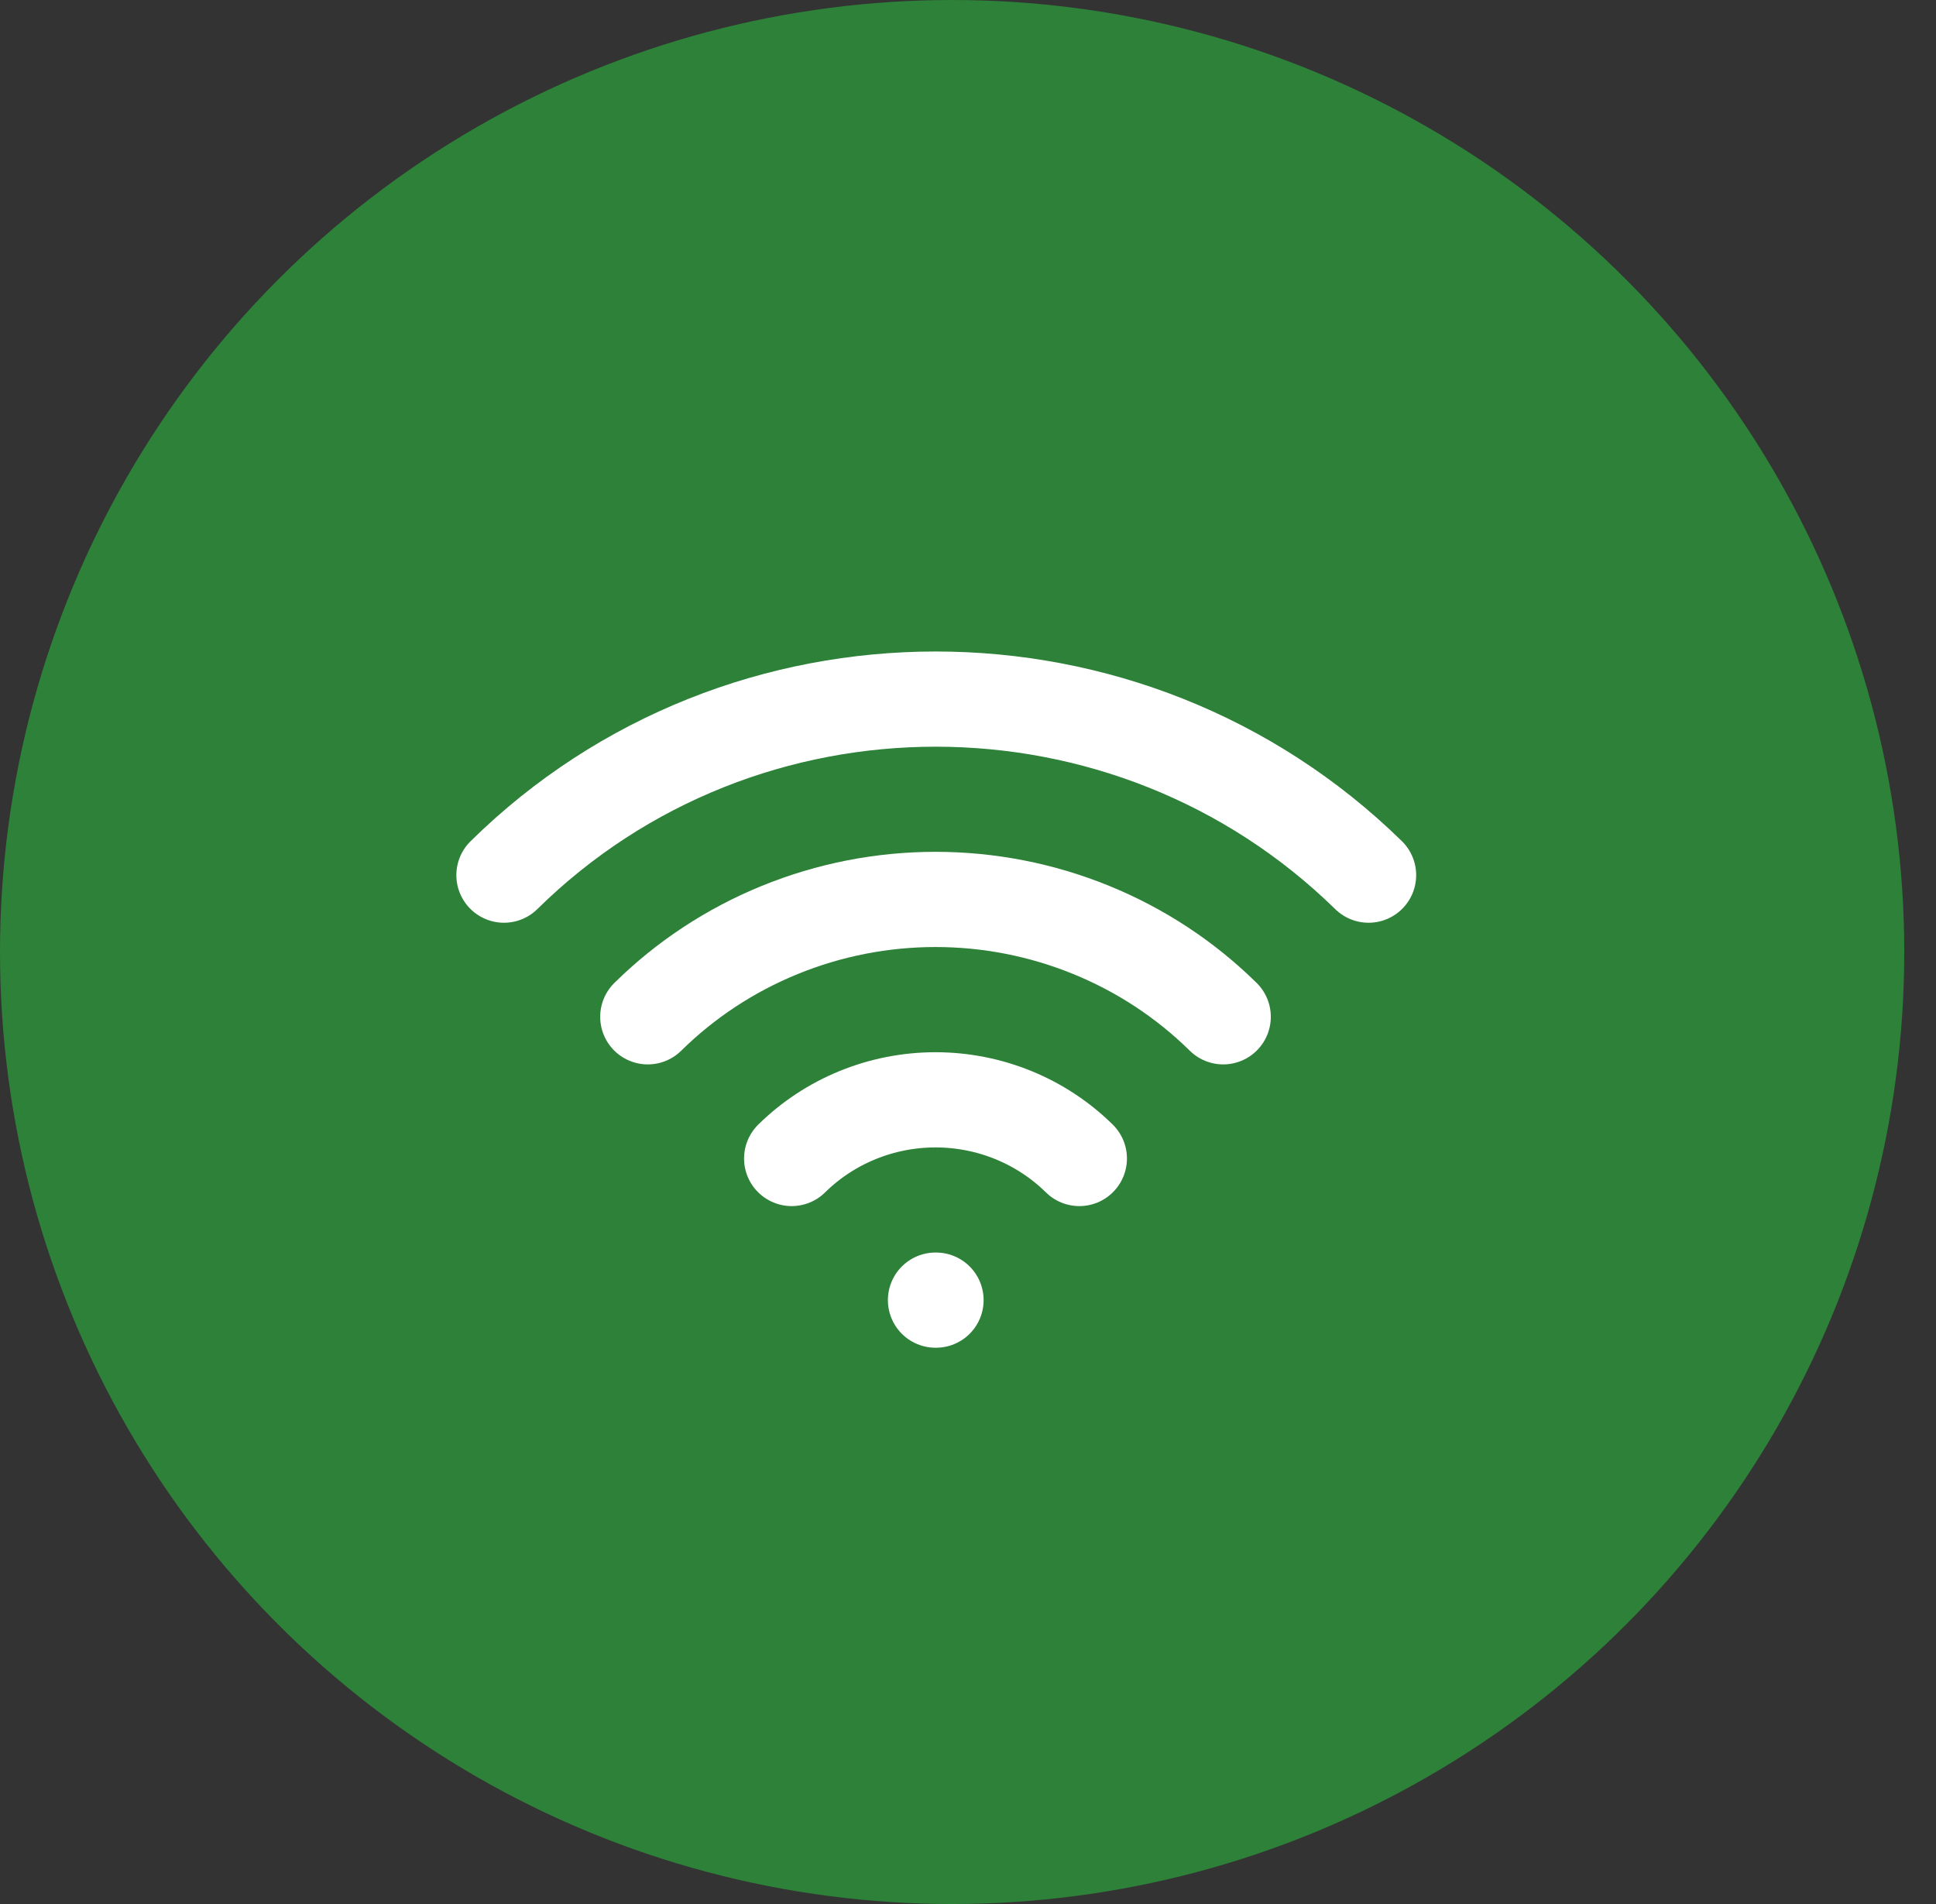
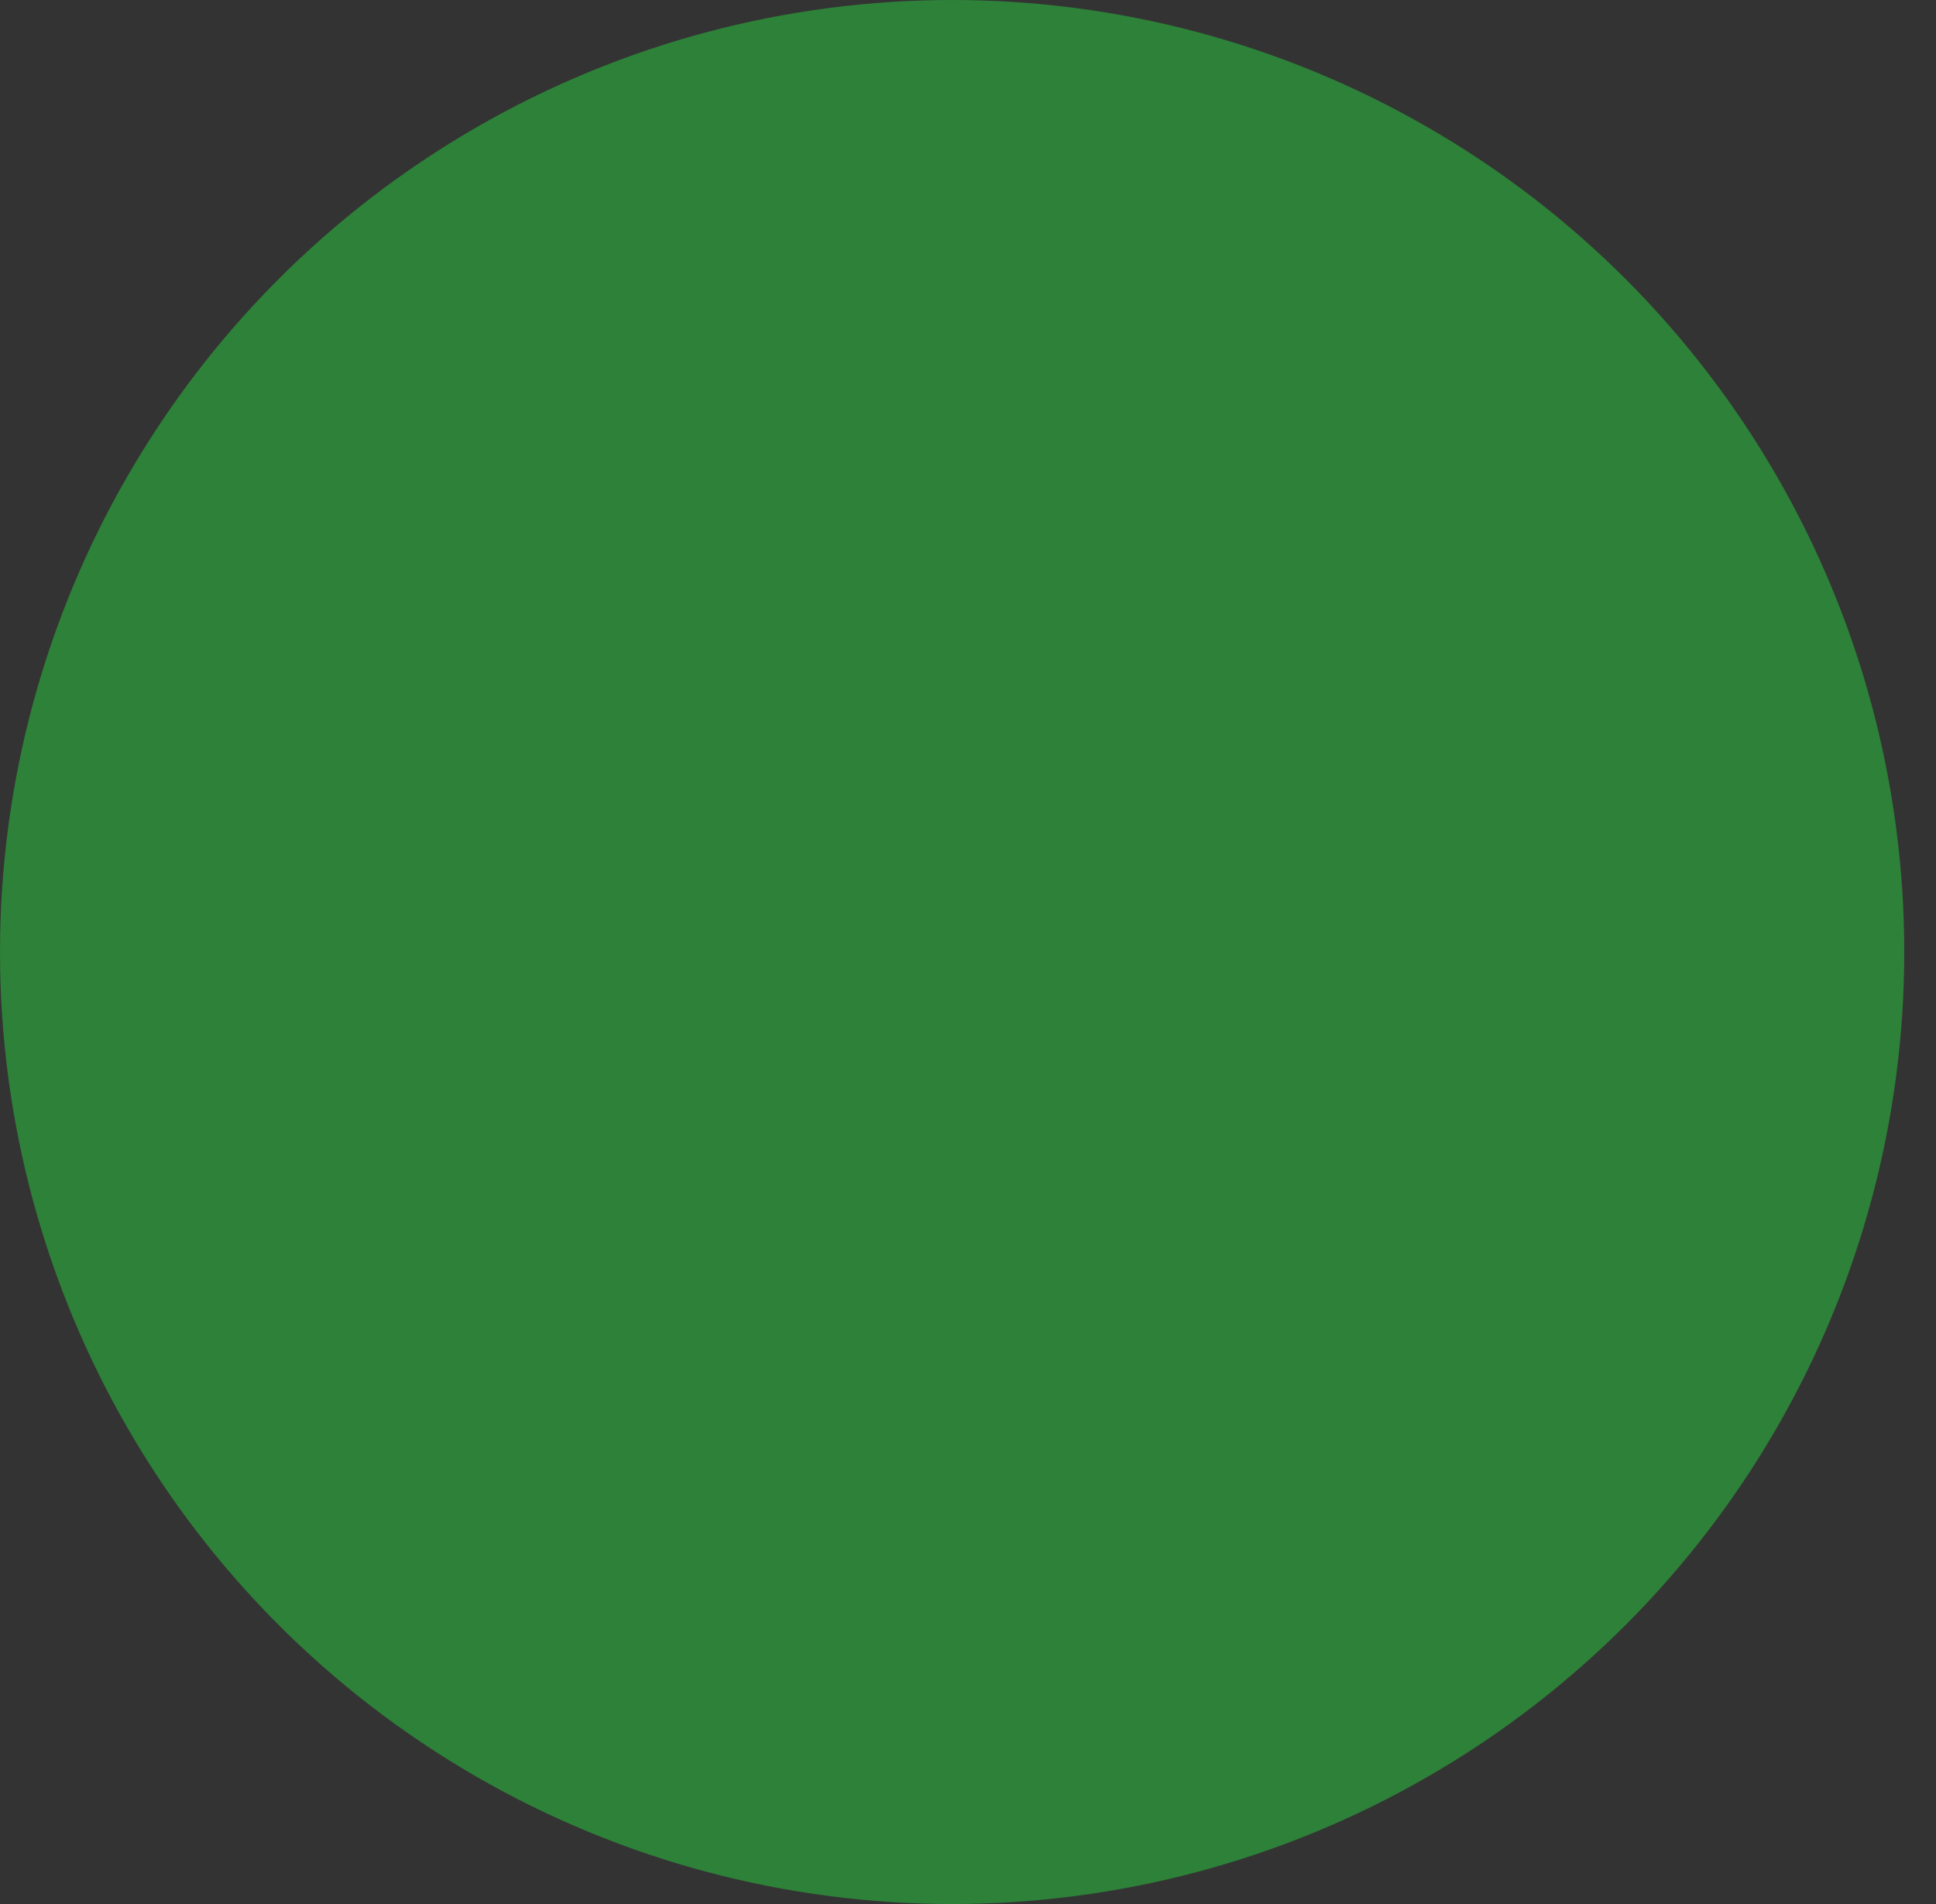
<svg xmlns="http://www.w3.org/2000/svg" width="61" height="60" viewBox="0 0 61 60" fill="none">
  <rect x="0" y="0" width="61" height="60" fill="#333333" stroke="none" />
  <circle cx="30" cy="30" r="30" fill="#2D8138" />
-   <path d="M29.476 40.97H29.492M24.944 36.507C26.146 35.323 27.776 34.658 29.476 34.658C31.176 34.658 32.806 35.323 34.008 36.507M20.411 32.042C21.601 30.869 23.014 29.939 24.57 29.305C26.125 28.67 27.792 28.343 29.476 28.343C31.16 28.343 32.827 28.67 34.382 29.305C35.938 29.939 37.351 30.869 38.541 32.042" stroke="white" stroke-width="3" stroke-linecap="round" stroke-linejoin="round" />
-   <path d="M15.879 27.578C23.388 20.181 35.564 20.181 43.121 27.578" stroke="white" stroke-width="3" stroke-linecap="round" stroke-linejoin="round" />
</svg>